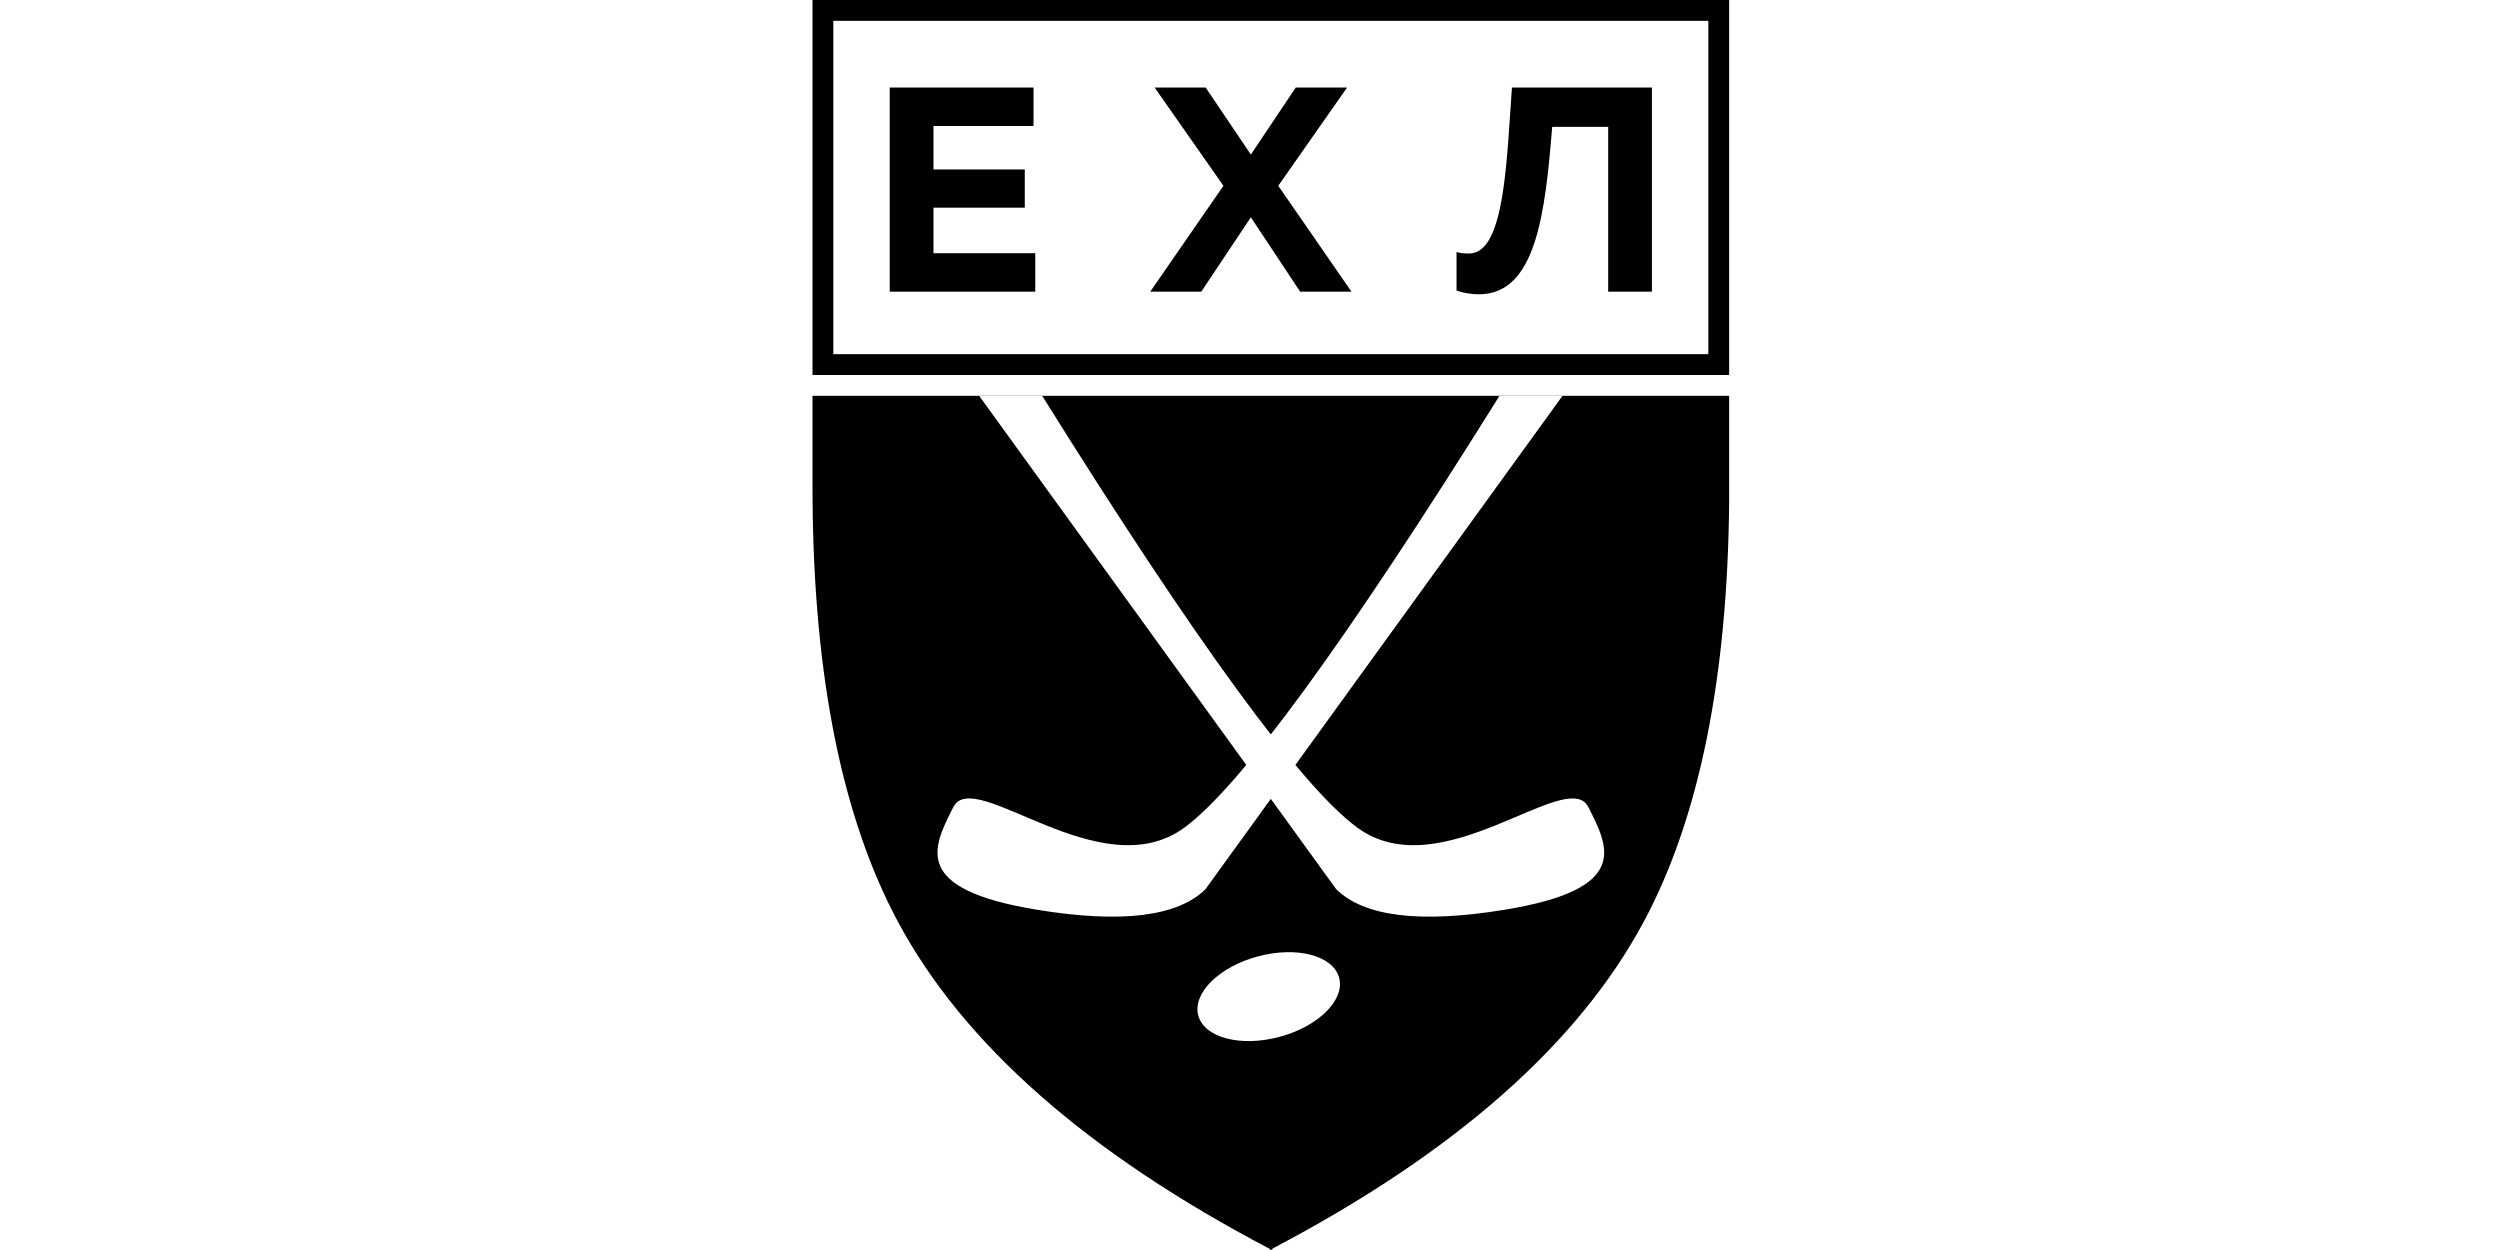
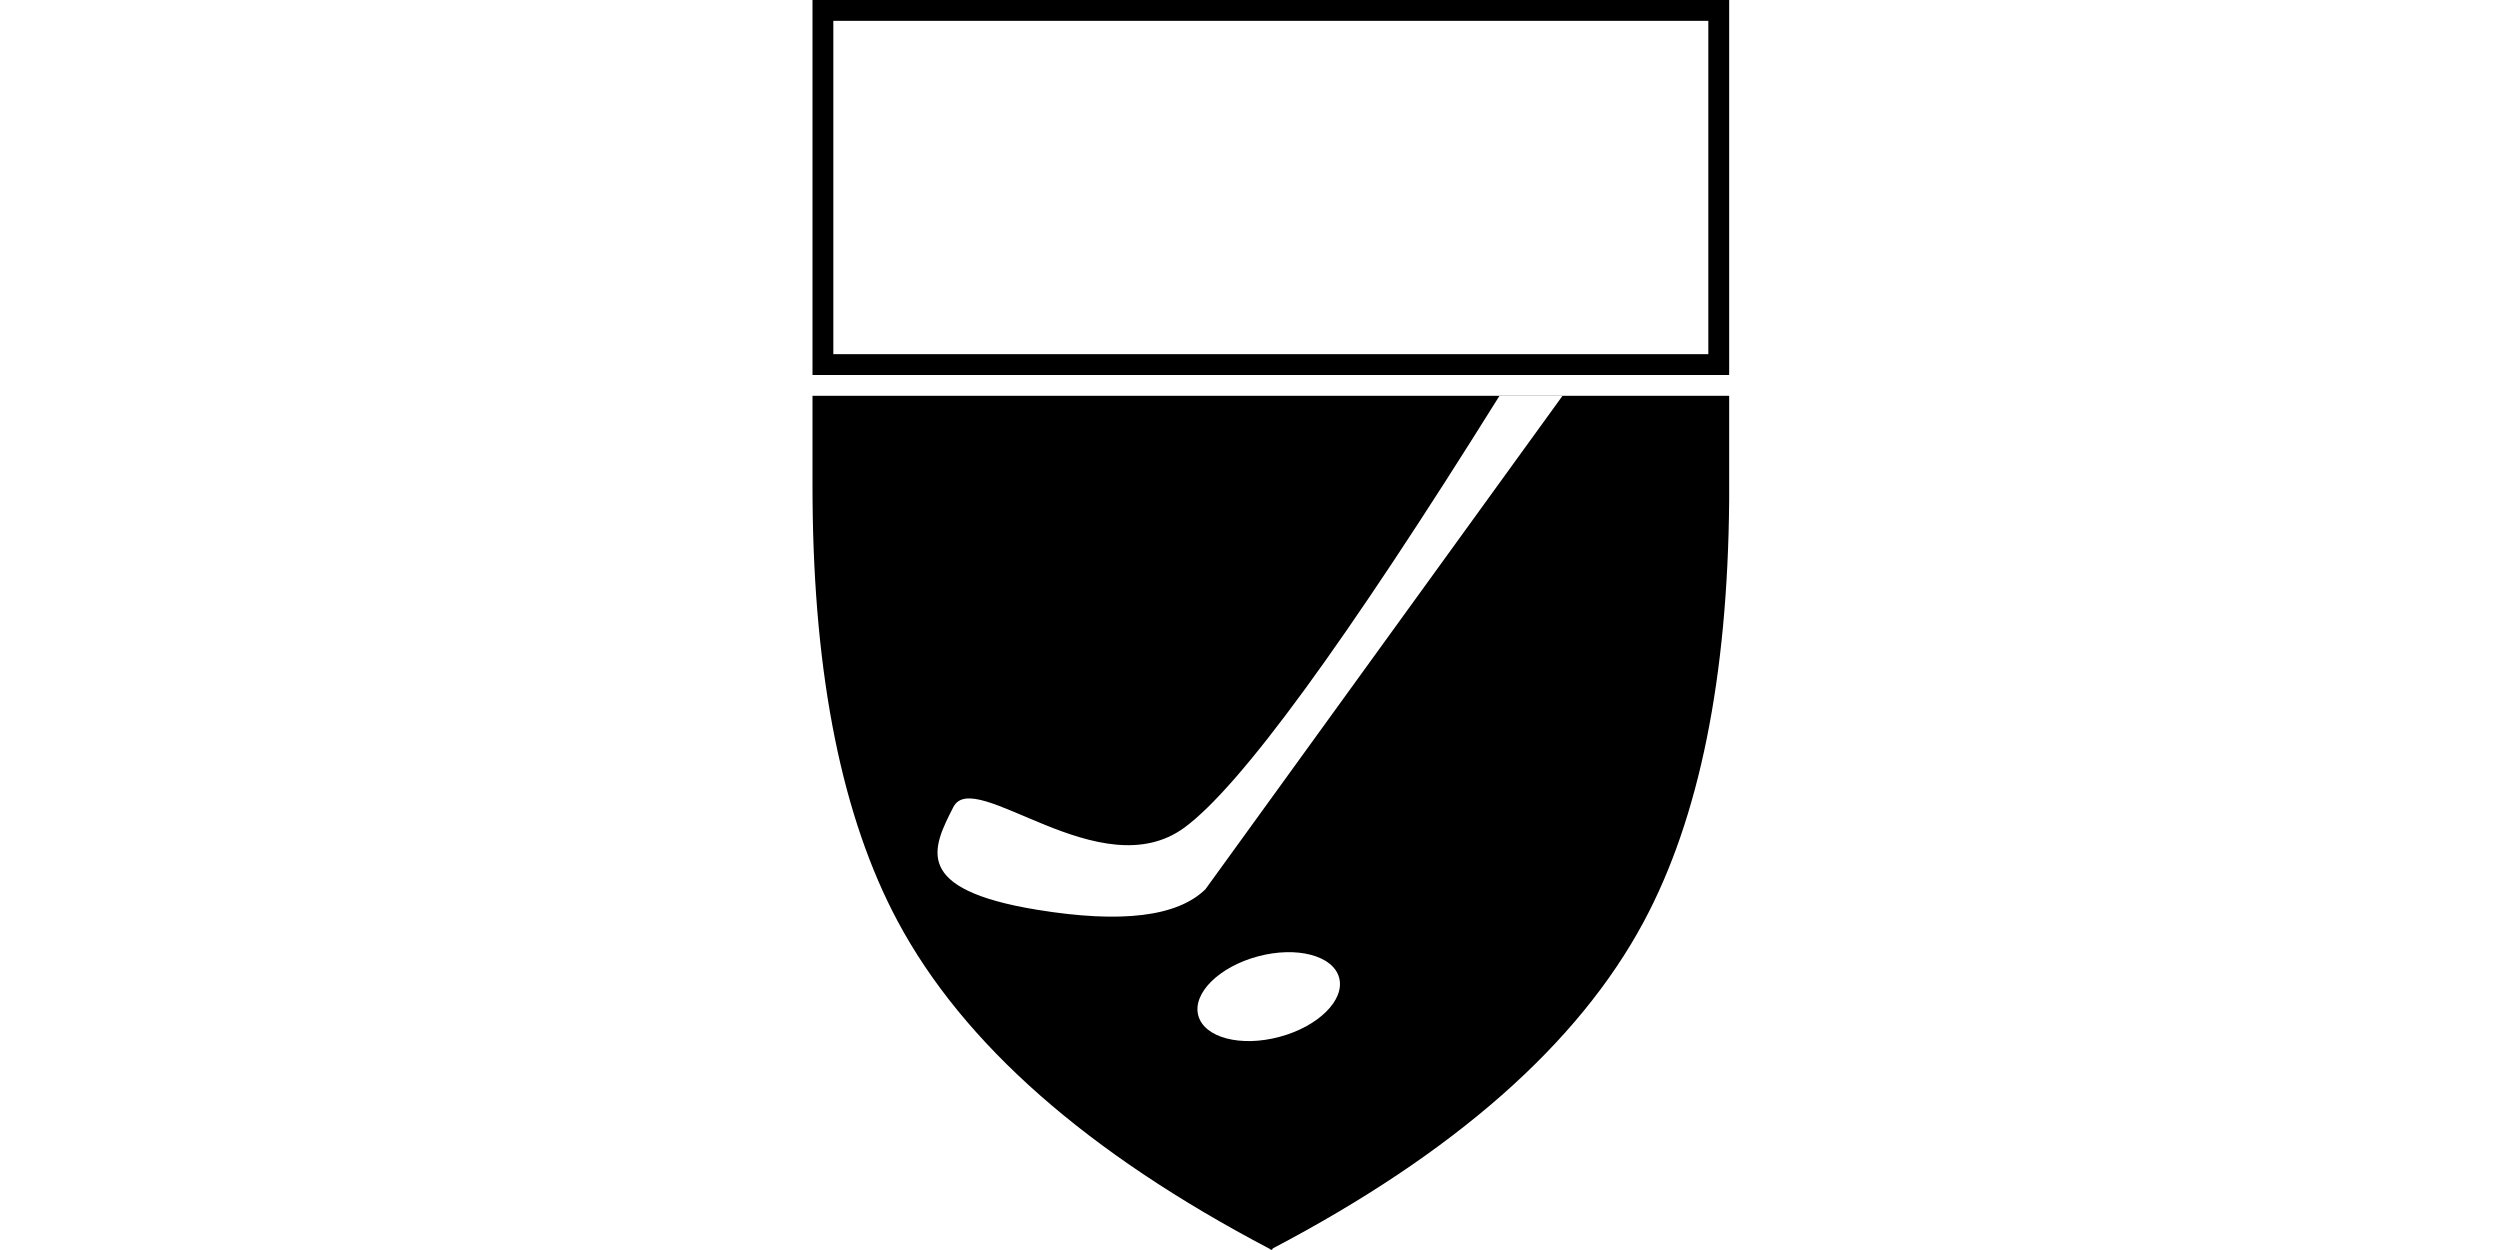
<svg xmlns="http://www.w3.org/2000/svg" width="120px" height="60px" viewBox="0 0 120 60" version="1.1">
  <title>CL 10 -EHL</title>
  <desc>Created with Sketch.</desc>
  <defs />
  <g id="Page-1" stroke="none" stroke-width="1" fill="none" fill-rule="evenodd">
    <g id="Clients">
      <g id="CL-10--EHL">
-         <rect id="Box" fill="#FFFFFF" fill-rule="nonzero" x="0" y="0" width="120" height="60" />
        <g id="Group-4" transform="translate(39, 0)">
-           <path d="M44,23.347 C44,23.347 44,23.347 44,23.347 L44,24 C43.932,32.515 42.568,39.259 39.906,44.231 C36.76,50.107 30.823,55.338 22.094,59.924 C22.08,59.949 22.066,59.975 22.052,60 C22.034,59.991 22.017,59.982 22,59.973 C21.983,59.982 21.966,59.991 21.948,60 C21.951,59.983 21.953,59.967 21.956,59.95 C13.199,55.358 7.245,50.118 4.094,44.231 C1.432,39.259 0.068,32.515 0.003,24 L0,23.347 C6.00084733e-12,23.347 6.01050182e-12,23.347 6.02016795e-12,23.347 L0,19 L44,19 L44,23.347 Z" id="Combined-Shape" fill="#000000" fill-rule="nonzero" />
+           <path d="M44,23.347 C44,23.347 44,23.347 44,23.347 L44,24 C43.932,32.515 42.568,39.259 39.906,44.231 C36.76,50.107 30.823,55.338 22.094,59.924 C22.08,59.949 22.066,59.975 22.052,60 C22.034,59.991 22.017,59.982 22,59.973 C21.951,59.983 21.953,59.967 21.956,59.95 C13.199,55.358 7.245,50.118 4.094,44.231 C1.432,39.259 0.068,32.515 0.003,24 L0,23.347 C6.00084733e-12,23.347 6.01050182e-12,23.347 6.02016795e-12,23.347 L0,19 L44,19 L44,23.347 Z" id="Combined-Shape" fill="#000000" fill-rule="nonzero" />
          <g id="Group-3" fill="#000000">
            <path d="M1,1 L1,17 L43,17 L43,1 L1,1 Z M0,0 L44,0 L44,18 L0,18 L0,0 Z" id="Rectangle-2" fill-rule="nonzero" />
-             <path d="M3.707,4.2 L10.609,4.2 L10.609,6.048 L5.807,6.048 L5.807,8.134 L10.189,8.134 L10.189,9.968 L5.807,9.968 L5.807,12.152 L10.693,12.152 L10.693,14 L3.707,14 L3.707,4.2 Z M18.661,14 L16.211,14 L19.725,8.918 L16.421,4.2 L18.871,4.2 L21.041,7.42 L23.197,4.2 L25.661,4.2 L22.357,8.918 L25.871,14 L23.407,14 L21.041,10.43 L18.661,14 Z M33.573,4.2 L40.293,4.2 L40.293,14 L38.193,14 L38.193,6.09 L35.505,6.09 C35.169,10.262 34.721,14.112 32.005,14.126 C31.669,14.126 31.305,14.084 30.913,13.944 L30.913,12.096 C31.095,12.152 31.305,12.18 31.585,12.166 C33.237,12.054 33.321,7.644 33.573,4.2 Z" id="ЕХЛ" />
          </g>
          <path d="M36,19 L18.861,42.684 C17.516,44 14.828,44.329 10.795,43.671 C4.746,42.684 5.754,40.711 6.762,38.737 C7.77,36.763 13.82,42.684 17.852,39.724 C20.541,37.75 25.582,30.842 32.975,19 L36,19 Z" id="Path-2" fill="#FFFFFF" fill-rule="nonzero" />
-           <path d="M38,19 L20.861,42.684 C19.516,44 16.828,44.329 12.795,43.671 C6.746,42.684 7.754,40.711 8.762,38.737 C9.77,36.763 15.82,42.684 19.852,39.724 C22.541,37.75 27.582,30.842 34.975,19 L38,19 Z" id="Path-2-Copy" fill="#FFFFFF" fill-rule="nonzero" transform="translate(23, 31.5) scale(-1, 1) translate(-23, -31.5) " />
          <ellipse id="Oval" fill="#FFFFFF" fill-rule="nonzero" transform="translate(21.898, 47.838) rotate(-15) translate(-21.898, -47.838) " cx="21.898" cy="47.838" rx="3.5" ry="2" />
        </g>
      </g>
    </g>
  </g>
</svg>